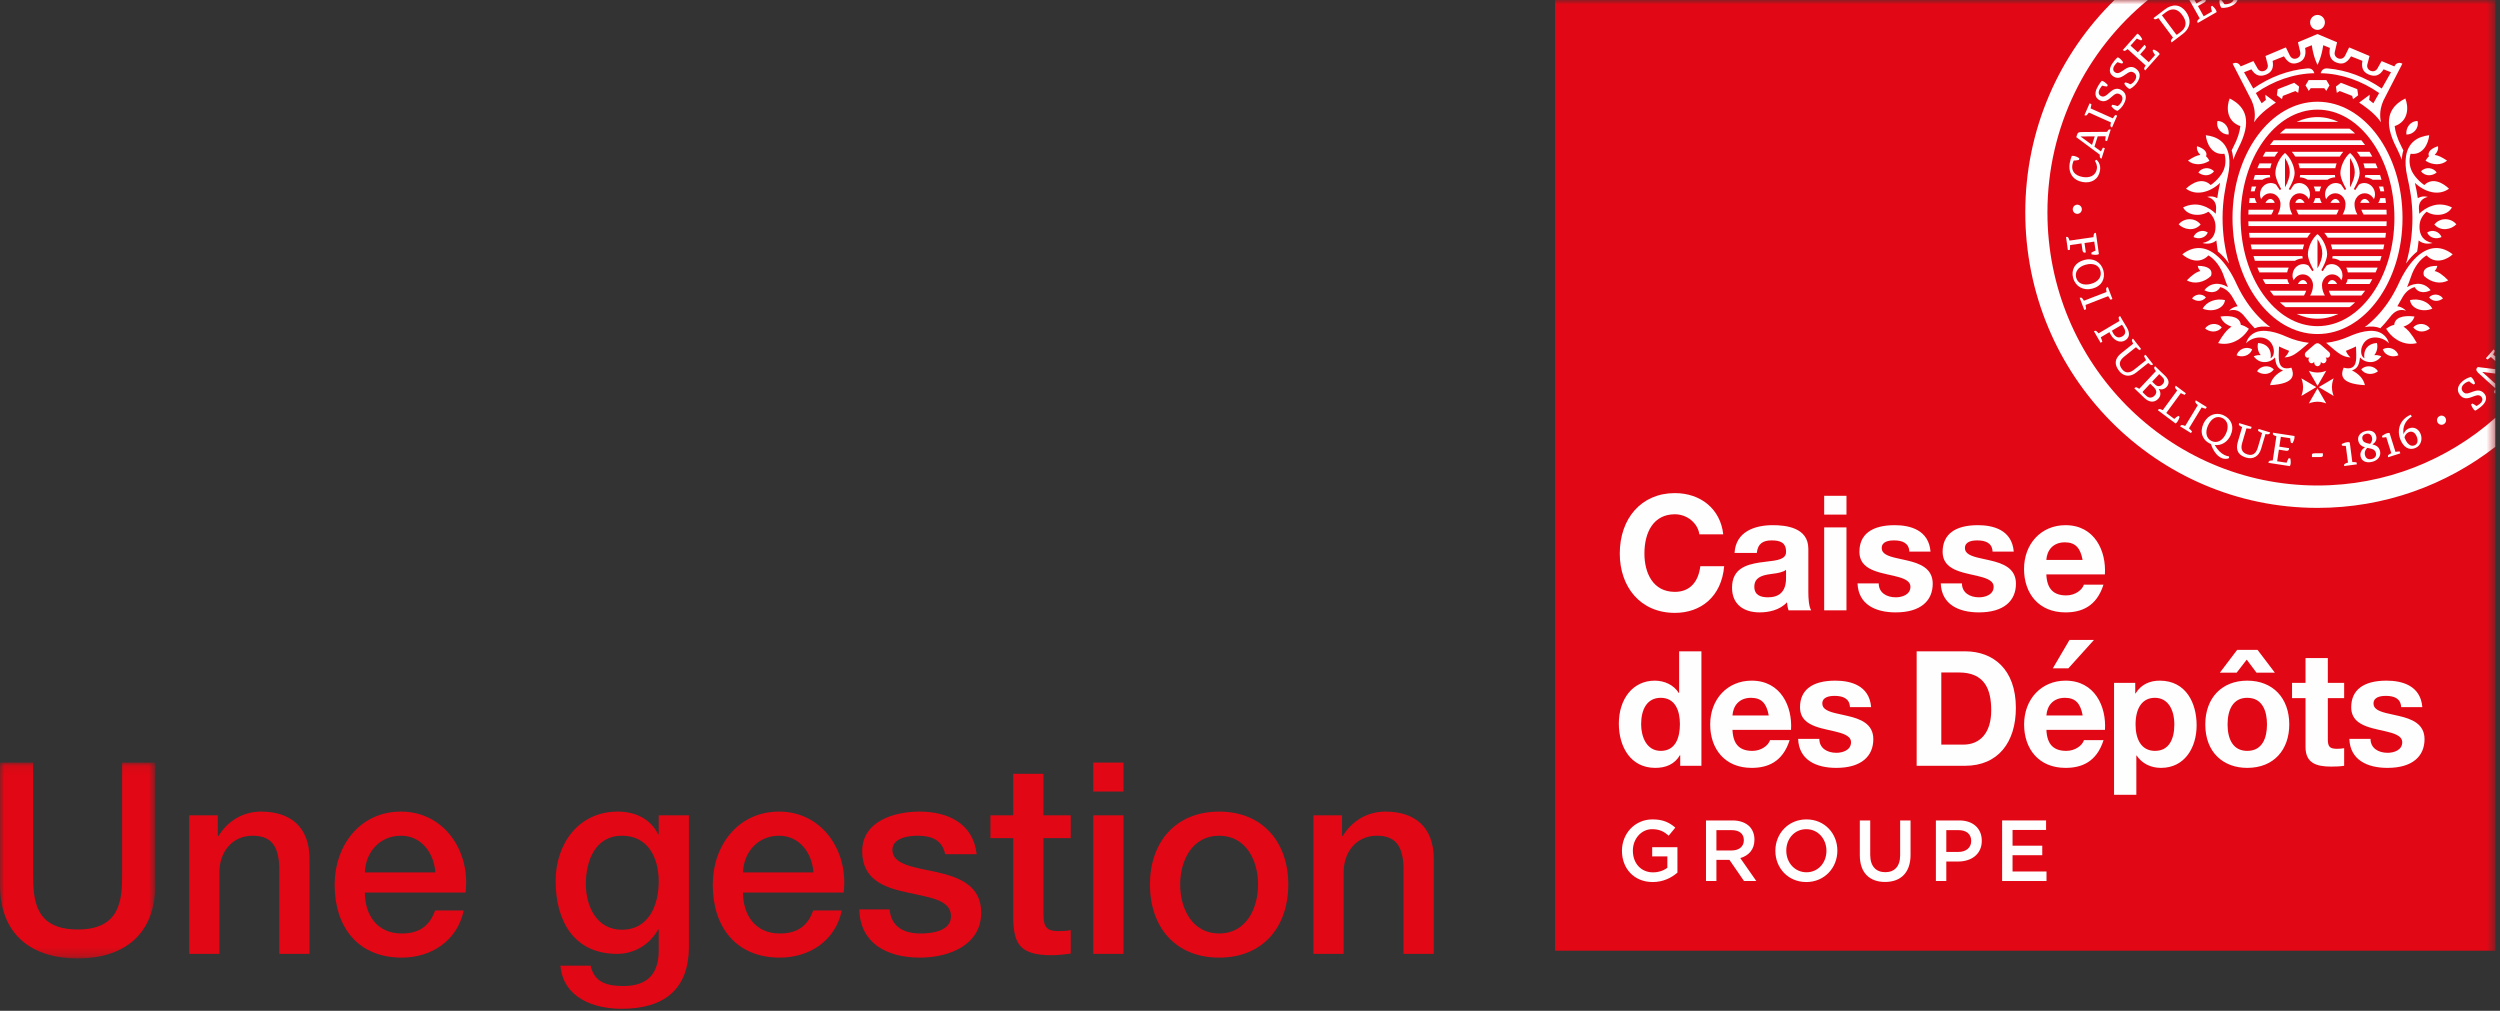
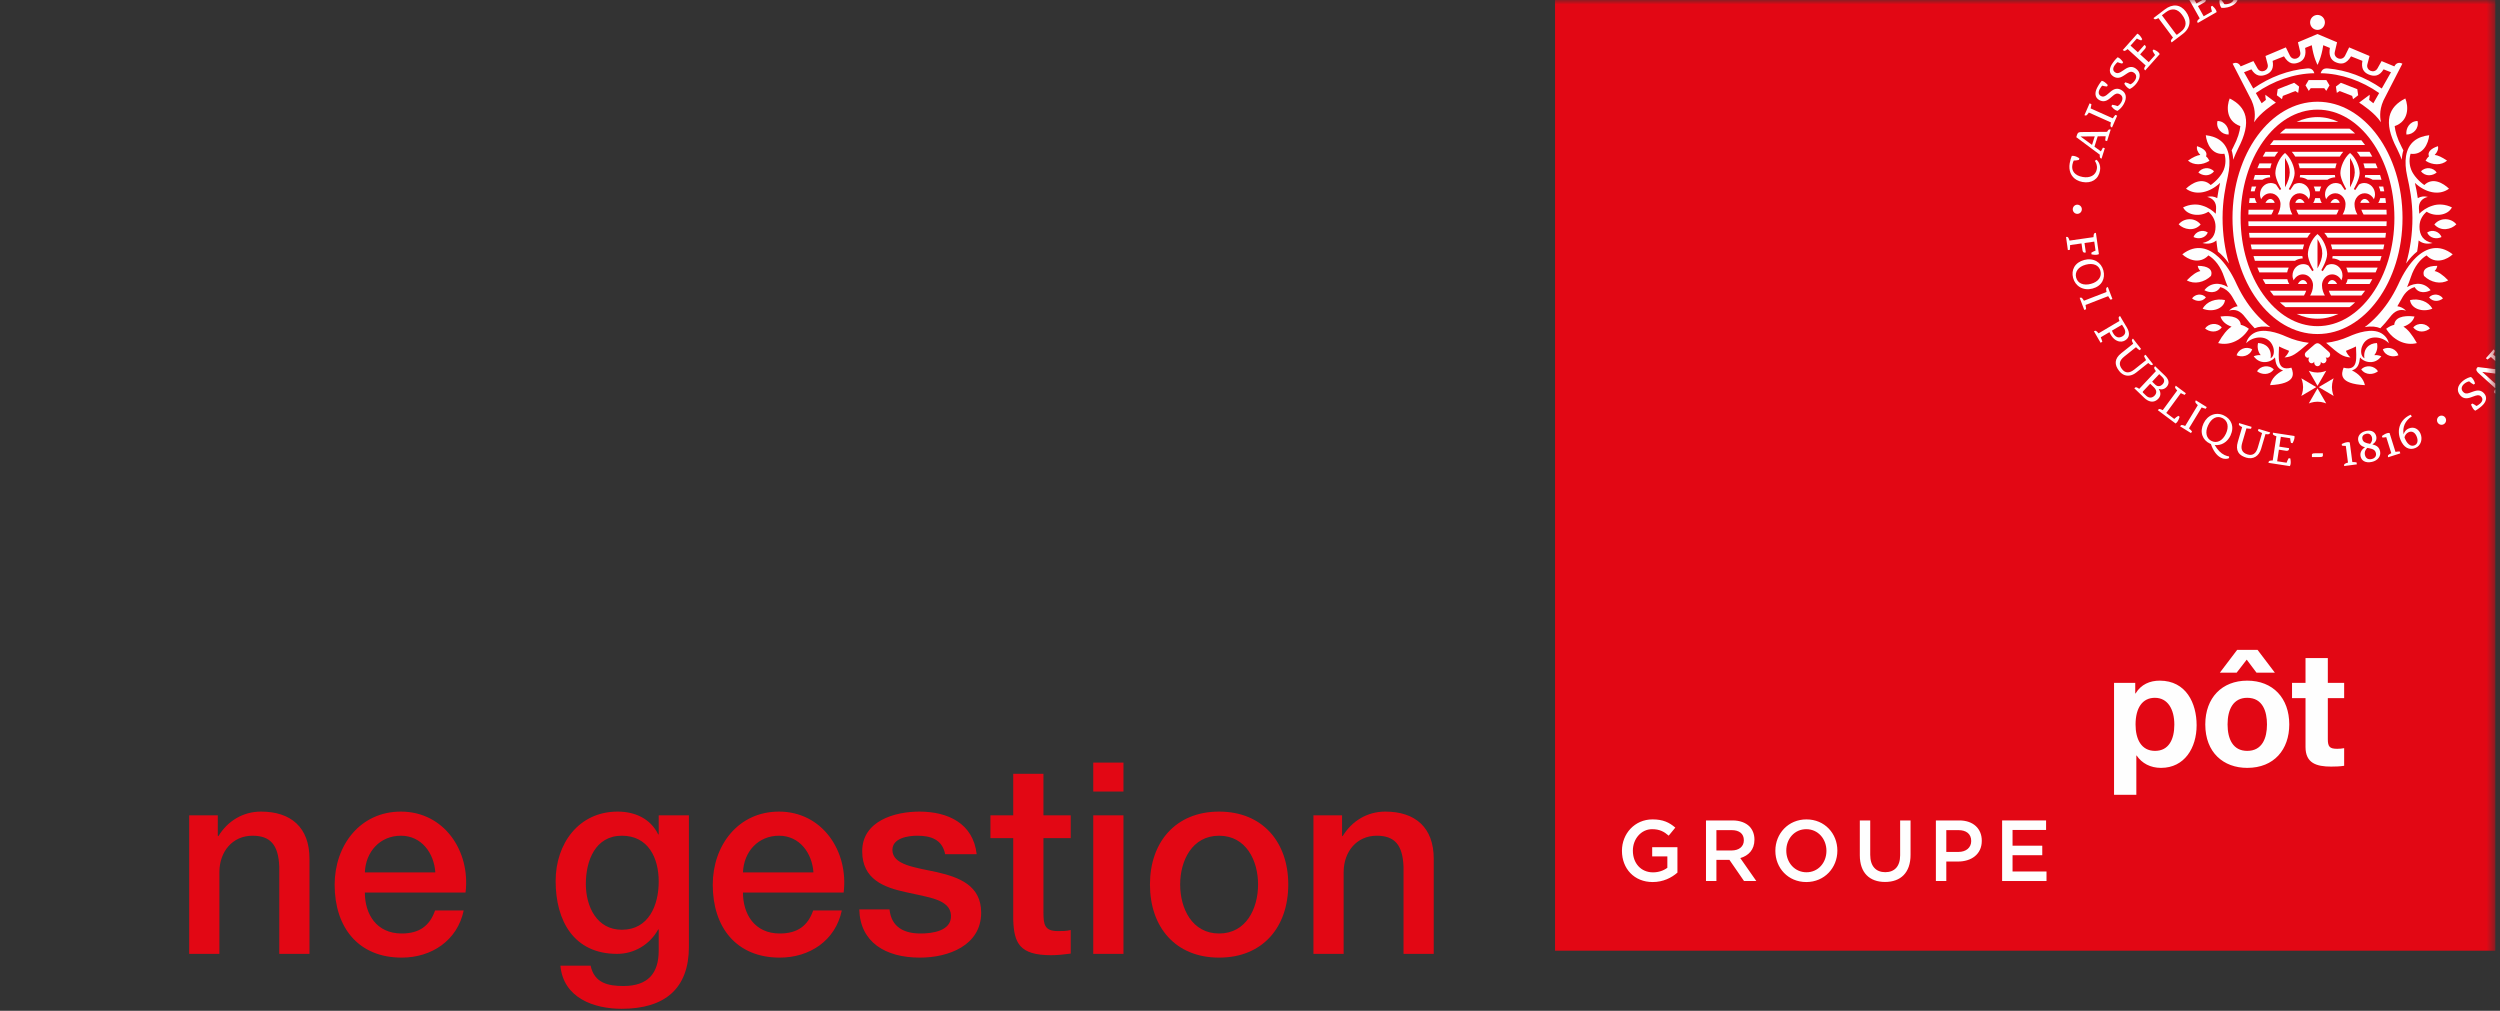
<svg xmlns="http://www.w3.org/2000/svg" xmlns:xlink="http://www.w3.org/1999/xlink" width="277" height="112" viewBox="0 0 277 112">
  <rect x="0" y="0" width="277" height="112" fill="#333333" stroke="none" />
  <defs>
-     <polygon id="logo-2-a" points="0 .078 17.204 .078 17.204 21.778 0 21.778" />
    <polygon id="logo-2-c" points="0 111.774 276.479 111.774 276.479 0 0 0" />
  </defs>
  <g fill="none" fill-rule="evenodd">
    <g transform="translate(0 84.415)">
      <mask id="logo-2-b" fill="#fff">
        <use xlink:href="#logo-2-a" />
      </mask>
      <path fill="#E20714" d="M-5.63710499e-05,0.078 L3.67,0.078 L3.67,12.427 C3.67,15.277 3.846,18.572 8.602,18.572 C13.358,18.572 13.535,15.277 13.535,12.427 L13.535,0.078 L17.204,0.078 L17.204,13.644 C17.204,19.077 13.769,21.778 8.602,21.778 C3.435,21.778 -5.63710499e-05,19.077 -5.63710499e-05,13.644 L-5.63710499e-05,0.078 Z" mask="url(#logo-2-b)" />
    </g>
    <path fill="#E20714" d="M20.961 90.34L24.132 90.34 24.132 92.597 24.191 92.656C25.219 90.964 26.922 89.925 28.918 89.925 32.235 89.925 34.29 91.676 34.29 95.15L34.29 105.688 30.943 105.688 30.943 96.04C30.855 93.636 29.975 92.597 27.978 92.597 25.747 92.597 24.308 94.378 24.308 96.634L24.308 105.688 20.961 105.688 20.961 90.34zM48.236 96.664C48.089 94.526 46.709 92.597 44.419 92.597 42.099 92.597 40.514 94.378 40.426 96.664L48.236 96.664zM40.426 98.89C40.426 101.295 41.718 103.432 44.507 103.432 46.474 103.432 47.619 102.571 48.206 100.879L51.377 100.879C50.673 104.233 47.795 106.104 44.507 106.104 39.721 106.104 37.079 102.779 37.079 98.029 37.079 93.666 39.898 89.925 44.419 89.925 49.205 89.925 52.14 94.289 51.583 98.89L40.426 98.89zM72.985 97.673C72.985 95.031 71.811 92.597 68.904 92.597 65.939 92.597 64.911 95.387 64.911 97.94 64.911 100.434 66.115 103.017 68.904 103.017 71.869 103.017 72.985 100.315 72.985 97.673L72.985 97.673zM76.332 104.886C76.332 109.518 73.69 111.774 68.875 111.774 65.822 111.774 62.416 110.586 62.093 106.994L65.439 106.994C65.851 108.924 67.377 109.25 69.08 109.25 71.781 109.25 72.985 107.855 72.985 105.331L72.985 102.987 72.926 102.987C71.987 104.679 70.254 105.688 68.376 105.688 63.561 105.688 61.564 102.007 61.564 97.613 61.564 93.487 64.119 89.925 68.434 89.925 70.343 89.925 72.075 90.697 72.926 92.448L72.985 92.448 72.985 90.34 76.332 90.34 76.332 104.886zM90.13 96.664C89.983 94.526 88.603 92.597 86.313 92.597 83.994 92.597 82.408 94.378 82.321 96.664L90.13 96.664zM82.321 98.89C82.321 101.295 83.612 103.432 86.401 103.432 88.369 103.432 89.513 102.571 90.101 100.879L93.271 100.879C92.567 104.233 89.69 106.104 86.401 106.104 81.616 106.104 78.973 102.779 78.973 98.029 78.973 93.666 81.792 89.925 86.313 89.925 91.099 89.925 94.035 94.289 93.477 98.89L82.321 98.89zM98.556 100.76C98.761 102.749 100.2 103.432 101.991 103.432 103.283 103.432 105.455 103.165 105.368 101.413 105.279 99.632 102.842 99.424 100.405 98.86 97.939 98.326 95.532 97.435 95.532 94.318 95.532 90.964 99.114 89.925 101.874 89.925 104.986 89.925 107.834 91.202 108.215 94.645L104.722 94.645C104.399 93.012 103.136 92.597 101.639 92.597 100.67 92.597 98.879 92.834 98.879 94.17 98.879 95.832 101.345 96.099 103.811 96.634 106.248 97.198 108.714 98.089 108.714 101.117 108.714 104.768 105.074 106.104 101.932 106.104 98.086 106.104 95.297 104.382 95.209 100.76L98.556 100.76zM109.741 90.34L112.266 90.34 112.266 85.739 115.613 85.739 115.613 90.34 118.637 90.34 118.637 92.864 115.613 92.864 115.613 101.057C115.613 102.452 115.731 103.165 117.228 103.165 117.698 103.165 118.168 103.165 118.637 103.046L118.637 105.658C117.903 105.748 117.199 105.837 116.465 105.837 112.941 105.837 112.354 104.471 112.266 101.918L112.266 92.864 109.741 92.864 109.741 90.34z" />
    <mask id="logo-2-d" fill="#fff">
      <use xlink:href="#logo-2-c" />
    </mask>
    <path fill="#E20714" d="M121.132 105.688L124.479 105.688 124.479 90.34 121.132 90.34 121.132 105.688zM121.132 87.699L124.479 87.699 124.479 84.493 121.132 84.493 121.132 87.699zM139.394 97.999C139.394 95.357 138.072 92.597 135.078 92.597 132.083 92.597 130.762 95.357 130.762 97.999 130.762 100.671 132.083 103.432 135.078 103.432 138.072 103.432 139.394 100.671 139.394 97.999M127.415 97.999C127.415 93.339 130.233 89.925 135.078 89.925 139.922 89.925 142.74 93.339 142.74 97.999 142.74 102.719 139.922 106.104 135.078 106.104 130.233 106.104 127.415 102.719 127.415 97.999M145.529 90.34L148.7 90.34 148.7 92.597 148.758 92.656C149.786 90.964 151.489 89.925 153.486 89.925 156.803 89.925 158.858 91.676 158.858 95.15L158.858 105.688 155.511 105.688 155.511 96.04C155.423 93.636 154.543 92.597 152.546 92.597 150.315 92.597 148.876 94.378 148.876 96.634L148.876 105.688 145.529 105.688 145.529 90.34z" mask="url(#logo-2-d)" />
    <polygon fill="#E20714" points="172.3 105.336 276.479 105.336 276.479 0 172.3 0" mask="url(#logo-2-d)" />
-     <path fill="#FEFEFE" d="M185.577 56.981C183.243 56.981 182.202 58.922 182.202 61.333 182.202 63.449 183.12 65.579 185.577 65.579 187.26 65.579 188.185 64.451 188.395 62.737L191.039 62.737C190.741 66.135 188.44 67.907 185.577 67.907 181.746 67.907 179.471 65.024 179.471 61.333 179.471 57.443 181.858 54.636 185.577 54.636 188.431 54.636 190.624 56.388 190.935 59.201L188.291 59.201C188.105 57.93 186.903 56.981 185.577 56.981M197.893 64.07C197.893 65.658 197.024 66.183 195.892 66.183 195.118 66.183 194.379 65.958 194.379 65.011 194.379 64.367 194.685 63.867 195.84 63.66 196.037 63.625 196.234 63.596 196.431 63.572 196.905 63.524 197.64 63.383 197.893 63.128L197.893 64.07zM200.363 65.579L200.363 60.8C200.363 58.417 197.813 58.189 196.415 58.189 194.503 58.189 192.327 58.853 192.188 61.262L194.657 61.262C194.755 60.207 195.381 59.877 196.293 59.877 197.154 59.877 197.893 60.058 197.893 61.12 197.919 61.724 197.465 62.047 196.049 62.186 195.69 62.222 195.324 62.269 194.953 62.328 193.504 62.56 191.909 62.995 191.909 65.117 191.909 66.901 193.121 67.853 194.97 67.853 195.922 67.853 197.189 67.623 197.997 66.735 198.006 66.95 198.089 67.404 198.171 67.623L200.676 67.623C200.412 67.192 200.363 66.247 200.363 65.579L200.363 65.579zM202.118 67.622L204.588 67.622 204.588 58.437 202.118 58.437 202.118 67.622zM202.118 57.016L204.589 57.016 204.589 54.938 202.118 54.938 202.118 57.016zM210.059 66.183C210.712 66.183 211.676 65.912 211.676 65.011 211.676 64.798 211.598 64.614 211.442 64.461 210.567 63.601 207.732 63.768 206.564 62.561 206.231 62.218 206.023 61.761 206.023 61.138 206.023 59.233 207.356 58.189 209.936 58.189 211.623 58.189 213.706 58.708 213.903 61.12L211.554 61.12C211.517 60.154 210.76 59.877 209.867 59.877 209.249 59.877 208.493 60.007 208.493 60.73 208.493 61.333 209.115 61.623 210.267 61.867 210.604 61.938 210.946 62.015 211.294 62.097 212.712 62.425 214.146 62.96 214.146 64.673 214.146 66.554 212.827 67.853 210.041 67.853 207.789 67.853 205.901 66.967 205.814 64.638L208.163 64.638C208.163 65.659 209.013 66.183 210.059 66.183M203.477 83.411C204.13 83.411 205.094 83.14 205.094 82.238 205.094 82.026 205.016 81.842 204.86 81.689 203.986 80.829 201.15 80.996 199.982 79.789 199.649 79.446 199.441 78.989 199.441 78.366 199.441 76.461 200.774 75.416 203.354 75.416 205.041 75.416 207.124 75.936 207.321 78.348L204.973 78.348C204.935 77.381 204.178 77.104 203.285 77.104 202.667 77.104 201.911 77.235 201.911 77.957 201.911 78.56 202.533 78.851 203.685 79.094 204.022 79.165 204.364 79.242 204.712 79.325 206.13 79.653 207.564 80.187 207.564 81.901 207.564 83.782 206.245 85.081 203.459 85.081 201.207 85.081 199.319 84.195 199.232 81.866L201.581 81.866C201.581 82.886 202.431 83.411 203.477 83.411M264.55 83.411C265.204 83.411 266.168 83.14 266.168 82.238 266.168 82.026 266.089 81.842 265.934 81.689 265.059 80.829 262.223 80.996 261.055 79.789 260.723 79.446 260.514 78.989 260.514 78.366 260.514 76.461 261.848 75.416 264.428 75.416 266.114 75.416 268.198 75.936 268.394 78.348L266.046 78.348C266.009 77.381 265.252 77.104 264.359 77.104 263.74 77.104 262.984 77.235 262.984 77.957 262.984 78.56 263.606 78.851 264.759 79.094 265.095 79.165 265.437 79.242 265.785 79.325 267.203 79.653 268.638 80.187 268.638 81.901 268.638 83.782 267.318 85.081 264.533 85.081 262.28 85.081 260.392 84.195 260.306 81.866L262.654 81.866C262.654 82.886 263.505 83.411 264.55 83.411M219.279 66.183C219.933 66.183 220.896 65.912 220.896 65.011 220.896 64.798 220.819 64.614 220.663 64.461 219.788 63.601 216.952 63.768 215.784 62.561 215.452 62.218 215.243 61.761 215.243 61.138 215.243 59.233 216.577 58.189 219.157 58.189 220.843 58.189 222.927 58.708 223.124 61.12L220.775 61.12C220.738 60.154 219.981 59.877 219.088 59.877 218.469 59.877 217.713 60.007 217.713 60.73 217.713 61.333 218.336 61.623 219.488 61.867 219.825 61.938 220.166 62.015 220.515 62.097 221.933 62.425 223.367 62.96 223.367 64.673 223.367 66.554 222.047 67.853 219.262 67.853 217.01 67.853 215.121 66.967 215.035 64.638L217.383 64.638C217.383 65.659 218.234 66.183 219.279 66.183M228.786 60.09C227.488 60.09 226.803 60.96 226.733 62.044L230.752 62.044C230.515 60.746 229.979 60.09 228.786 60.09M228.942 65.971C229.936 65.971 230.728 65.351 230.891 64.78L233.065 64.78C232.295 67.218 230.612 67.853 228.856 67.853 225.869 67.853 224.263 65.734 224.263 63.039 224.263 60.248 226.165 58.189 228.856 58.189 232.101 58.189 233.39 61.062 233.221 63.643L226.733 63.643C226.805 65.325 227.599 65.971 228.942 65.971M194.011 77.317C192.713 77.317 192.028 78.188 191.958 79.271L195.977 79.271C195.74 77.974 195.204 77.317 194.011 77.317M194.167 83.198C195.161 83.198 195.953 82.578 196.116 82.008L198.29 82.008C197.52 84.446 195.837 85.081 194.081 85.081 191.094 85.081 189.488 82.962 189.488 80.267 189.488 77.476 191.39 75.416 194.081 75.416 197.326 75.416 198.615 78.29 198.446 80.871L191.958 80.871C192.03 82.553 192.824 83.198 194.167 83.198M184.011 77.317C182.486 77.317 181.837 78.606 181.837 80.249 181.837 81.639 182.443 83.198 184.011 83.198 185.64 83.198 186.134 81.739 186.134 80.231 186.134 78.746 185.612 77.317 184.011 77.317L184.011 77.317zM186.134 83.677C185.551 84.677 184.58 85.081 183.403 85.081 180.651 85.081 179.367 82.717 179.367 80.178 179.367 77.501 180.872 75.416 183.35 75.416 184.401 75.416 185.449 75.874 186.012 76.785L186.047 76.785 186.047 72.165 188.517 72.165 188.517 84.851 186.168 84.851 186.168 83.677 186.134 83.677zM217.531 82.505C219.392 82.505 220.627 81.207 220.627 78.703 220.627 76.374 219.9 74.51 217.044 74.51L215.096 74.51 215.096 82.505 217.531 82.505zM217.722 72.166C220.864 72.166 223.359 74.16 223.359 78.437 223.359 82.232 221.401 84.85 217.722 84.85L212.365 84.85 212.365 72.166 217.722 72.166zM228.794 77.317C227.497 77.317 226.811 78.188 226.742 79.271L230.76 79.271C230.523 77.974 229.987 77.317 228.794 77.317M228.951 83.198C229.944 83.198 230.737 82.578 230.899 82.008L233.073 82.008C232.303 84.446 230.621 85.081 228.864 85.081 225.877 85.081 224.271 82.962 224.271 80.267 224.271 77.476 226.173 75.416 228.864 75.416 232.109 75.416 233.398 78.29 233.23 80.871L226.742 80.871C226.813 82.553 227.607 83.198 228.951 83.198" mask="url(#logo-2-d)" />
-     <polygon fill="#FEFEFE" points="229.299 70.904 227.454 74.048 229.177 74.048 232.012 70.904" mask="url(#logo-2-d)" />
    <path fill="#FEFEFE" d="M240.916 80.284C240.916 78.604 240.2 77.317 238.759 77.317 237.378 77.317 236.62 78.433 236.62 80.284 236.62 81.884 237.246 83.198 238.776 83.198 240.297 83.198 240.916 81.929 240.916 80.284L240.916 80.284zM236.585 75.665L236.585 76.837 236.62 76.837C237.235 75.82 238.216 75.416 239.298 75.416 242.226 75.416 243.386 77.92 243.386 80.355 243.386 82.856 242.053 85.081 239.438 85.081 238.273 85.081 237.32 84.577 236.741 83.713L236.706 83.713 236.706 88.066 234.236 88.066 234.236 75.665 236.585 75.665zM248.99 83.198C250.653 83.198 251.182 81.785 251.182 80.267 251.182 78.868 250.729 77.317 248.99 77.317 247.45 77.317 246.815 78.598 246.815 80.267 246.815 81.885 247.413 83.198 248.99 83.198L248.99 83.198zM250.138 72.006L252.051 74.528 250.017 74.528 248.937 73.089 247.824 74.528 245.963 74.528 247.876 72.006 250.138 72.006zM248.99 75.416C251.859 75.416 253.651 77.367 253.651 80.267 253.651 83.039 251.976 85.081 248.99 85.081 246.348 85.081 244.345 83.372 244.345 80.267 244.345 77.302 246.21 75.416 248.99 75.416L248.99 75.416zM259.732 75.665L259.732 77.353 257.923 77.353 257.923 81.901C257.923 82.749 258.138 82.967 258.967 82.967 259.231 82.967 259.507 82.942 259.732 82.896L259.732 84.85C259.298 84.924 258.688 84.939 258.288 84.939 256.643 84.939 255.452 84.549 255.452 82.772L255.452 77.353 253.957 77.353 253.957 75.665 255.452 75.665 255.452 72.911 257.923 72.911 257.923 75.665 259.732 75.665zM179.712 94.279L179.712 94.26C179.712 92.38 181.119 90.789 183.1 90.789 184.244 90.789 184.948 91.115 185.624 91.7L184.892 92.591C184.385 92.15 183.888 91.873 183.053 91.873 181.842 91.873 180.922 92.956 180.922 94.241L180.922 94.26C180.922 95.64 181.814 96.658 183.156 96.658 183.775 96.658 184.339 96.456 184.742 96.149L184.742 94.892 183.062 94.892 183.062 93.867 185.859 93.867 185.859 96.685C185.211 97.252 184.282 97.731 183.118 97.731 181.063 97.731 179.712 96.235 179.712 94.279M191.867 94.231C192.693 94.231 193.218 93.79 193.218 93.109L193.218 93.09C193.218 92.371 192.712 91.978 191.858 91.978L190.178 91.978 190.178 94.231 191.867 94.231zM189.023 90.904L191.952 90.904C192.777 90.904 193.425 91.153 193.847 91.575 194.194 91.939 194.392 92.438 194.392 93.023L194.392 93.042C194.392 94.145 193.744 94.807 192.824 95.075L194.598 97.616 193.237 97.616 191.623 95.276 191.604 95.276 190.178 95.276 190.178 97.616 189.023 97.616 189.023 90.904zM202.369 94.279L202.369 94.26C202.369 92.956 201.44 91.873 200.136 91.873 198.831 91.873 197.921 92.937 197.921 94.241L197.921 94.26C197.921 95.564 198.85 96.648 200.155 96.648 201.459 96.648 202.369 95.583 202.369 94.279M196.71 94.279L196.71 94.26C196.71 92.371 198.136 90.789 200.155 90.789 202.172 90.789 203.58 92.351 203.58 94.241L203.58 94.26C203.58 96.149 202.153 97.731 200.136 97.731 198.118 97.731 196.71 96.168 196.71 94.279M206.068 94.768L206.068 90.904 207.221 90.904 207.221 94.72C207.221 95.967 207.851 96.638 208.883 96.638 209.906 96.638 210.535 96.005 210.535 94.768L210.535 90.904 211.689 90.904 211.689 94.711C211.689 96.715 210.582 97.721 208.864 97.721 207.156 97.721 206.068 96.715 206.068 94.768M216.992 94.394C217.865 94.394 218.409 93.896 218.409 93.196L218.409 93.177C218.409 92.39 217.855 91.978 216.992 91.978L215.65 91.978 215.65 94.394 216.992 94.394zM214.496 90.904L217.086 90.904C218.616 90.904 219.582 91.796 219.582 93.148L219.582 93.167C219.582 94.672 218.4 95.458 216.955 95.458L215.65 95.458 215.65 97.616 214.496 97.616 214.496 90.904z" mask="url(#logo-2-d)" />
    <polygon fill="#FEFEFE" points="221.835 90.904 226.706 90.904 226.706 91.959 222.99 91.959 222.99 93.703 226.283 93.703 226.283 94.758 222.99 94.758 222.99 96.561 226.753 96.561 226.753 97.616 221.835 97.616" mask="url(#logo-2-d)" />
    <path fill="#FEFEFE" d="M248.756 35.143C249.093 35.585 249.448 35.995 249.819 36.372 250.232 36.188 250.796 36.111 251.549 36.246 250.591 35.529 249.716 34.607 248.955 33.492 248.544 32.889 248.178 32.241 247.855 31.561 247.256 30.224 246.575 29.21 245.857 28.526 244.736 27.46 243.321 26.994 241.799 28.178 242.371 28.729 243.694 29.353 244.696 28.299 245.383 28.706 246.048 29.516 246.439 30.711 246.565 31.085 246.704 31.455 246.854 31.814 245.908 31.236 244.877 31.331 244.248 32.153 244.676 32.405 245.57 32.594 246.015 31.81 246.129 31.834 246.362 31.94 246.416 31.969 247.231 32.409 247.462 33.19 247.931 33.931 247.587 33.981 247.257 34.135 246.973 34.419 247.696 34.204 248.236 34.451 248.756 35.143M246.469 17.037C246.704 17.834 246.514 18.503 246.394 18.81 246.146 19.439 245.531 20.098 244.947 20.502 244.015 19.594 242.835 20.302 242.209 20.906 243.311 21.726 244.865 21.33 245.988 20.26 245.857 20.814 245.75 21.38 245.668 21.955 245.349 21.771 244.97 21.706 244.553 21.816 245.182 21.963 245.586 22.411 245.543 23.102 245.538 23.185 245.508 23.583 245.504 23.681 245.188 23.357 244.682 22.984 244.043 22.792 243.428 22.574 242.602 22.619 241.886 22.981 242.37 23.92 243.826 24.025 244.687 23.459 245.055 23.77 245.482 24.306 245.482 25.114 245.482 26.055 245.066 26.717 244.033 26.926 244.67 27.087 245.186 26.962 245.573 26.641 245.615 27.055 245.671 27.465 245.738 27.871 246.16 28.201 246.572 28.644 246.966 29.196 246.504 27.605 246.261 25.897 246.261 24.146 246.261 22.213 246.586 20.693 246.838 19.555 247.032 18.681 247.074 17.927 246.972 17.297 246.726 15.777 245.713 15.135 244.402 14.98 244.486 15.86 245.056 17.228 246.469 17.037M247.265 16.667C247.365 16.973 247.423 17.317 247.438 17.698 247.603 17.274 247.783 16.861 247.981 16.462 249.559 13.447 248.899 11.842 247.05 10.911 246.701 11.753 246.61 13.411 248.229 13.974 248.168 14.563 247.957 15.333 247.462 16.273 247.394 16.403 247.329 16.535 247.265 16.667" mask="url(#logo-2-d)" />
    <path fill="#FEFEFE" d="M246.93 14.907C247.016 14.267 246.607 13.438 245.7 13.403 245.493 14.213 246.169 14.923 246.93 14.907M256.645 42.892L254.987 41.914C254.987 41.914 255.182 42.346 255.182 42.892 255.182 43.438 254.987 43.871 254.987 43.871L256.645 42.892zM256.78 43.028L255.812 44.705C255.812 44.705 256.239 44.508 256.78 44.508 257.319 44.508 257.748 44.705 257.748 44.705L256.78 43.028zM256.914 42.892L258.572 43.871C258.572 43.871 258.377 43.439 258.377 42.892 258.377 42.346 258.572 41.914 258.572 41.914L256.914 42.892zM255.812 41.08L256.78 42.757 257.747 41.08C257.747 41.08 257.32 41.277 256.78 41.277 256.24 41.277 255.812 41.08 255.812 41.08M249.172 36.428C248.87 36.205 248.574 36.051 248.277 35.99 248.219 35.234 247.393 34.895 246.033 35.069 246.181 35.594 246.649 35.986 247.257 36.192 246.792 36.48 246.304 37.055 245.768 38.013 247.05 38.352 248.431 37.664 249.172 36.428M246.529 33.247C245.521 33.031 244.493 33.397 244.055 34.204 245.174 34.65 246.427 34.189 246.529 33.247M244.978 30.574C245.217 29.868 244.647 29.451 243.509 29.455 243.54 29.67 243.646 29.865 243.804 30.032 243.4 30.115 242.915 30.431 242.298 31.063 243.129 31.532 244.224 31.302 244.978 30.574M244.807 17.815C244.701 17.607 244.578 17.44 244.429 17.326 244.618 16.879 244.251 16.464 243.431 16.196 243.362 16.535 243.512 16.885 243.796 17.166 243.449 17.204 243.007 17.397 242.424 17.799 243.048 18.337 244.028 18.318 244.807 17.815M251.936 40.927C251.376 40.364 250.45 40.536 250.077 41.135 250.559 41.52 251.447 41.615 251.936 40.927M245.31 18.979C244.805 18.437 243.94 18.567 243.576 19.111 244.012 19.484 244.835 19.602 245.31 18.979M243.039 26.263C243.535 26.516 244.332 26.446 244.628 25.76 244.029 25.363 243.251 25.674 243.039 26.263" mask="url(#logo-2-d)" />
    <path fill="#FEFEFE" d="M244.321 36.392C244.782 36.796 245.658 36.933 246.173 36.275 245.643 35.69 244.718 35.816 244.321 36.392M249.542 38.707C248.854 38.306 248.012 38.699 247.813 39.365 248.378 39.614 249.256 39.486 249.542 38.707M244.417 32.948C243.973 32.467 243.205 32.582 242.88 33.064 243.265 33.396 243.994 33.5 244.417 32.948M243.833 24.873C243.185 24.057 241.962 24.138 241.395 24.858 241.967 25.431 243.104 25.69 243.833 24.873M258.137 39.467C258.233 39.293 258.177 39.107 258.03 38.983 257.914 38.885 257.67 38.642 257.128 38.186 257.037 38.11 256.912 38.029 256.78 38.029 256.647 38.029 256.522 38.11 256.431 38.186 255.889 38.642 255.645 38.885 255.529 38.983 255.382 39.107 255.326 39.293 255.422 39.467 255.517 39.64 255.717 39.693 255.872 39.589 255.693 39.87 255.818 40.115 255.961 40.204 256.123 40.306 256.324 40.245 256.421 40.071 256.373 40.387 256.586 40.575 256.78 40.575 256.973 40.575 257.186 40.387 257.138 40.071 257.235 40.245 257.437 40.306 257.598 40.204 257.741 40.115 257.866 39.87 257.688 39.589 257.842 39.693 258.043 39.64 258.137 39.467" mask="url(#logo-2-d)" />
    <path fill="#FEFEFE" d="M253.318 37.296C252.376 36.871 250.738 36.312 249.695 36.933 249.301 37.166 248.967 37.572 248.88 38.031 249.583 37.244 251.358 36.983 251.86 38.43 252 38.833 252.009 39.462 251.58 39.7 251.744 38.665 251.079 38.031 250.191 38.007 250.078 38.484 250.196 39.006 250.491 39.352 250.202 39.32 249.929 39.384 249.712 39.475 249.712 39.475 250.073 40.062 250.773 40.117 251.284 40.158 251.748 39.966 252.068 39.605 252.145 40.256 252.265 40.836 252.964 41.042 252.266 41.38 251.682 41.941 251.527 42.675 254.434 42.527 254.157 41.42 253.887 40.739 252.175 41.188 252.506 39.517 252.515 38.388 252.663 38.465 253.153 38.691 253.633 38.875 253.524 39.161 253.355 39.398 253.125 39.606 253.985 39.535 254.342 39.28 255.828 37.984 254.96 37.885 254.119 37.651 253.318 37.296M267.702 28.526C266.984 29.21 266.303 30.224 265.705 31.561 265.382 32.241 265.015 32.889 264.604 33.492 263.843 34.607 262.968 35.529 262.011 36.246 262.763 36.111 263.328 36.188 263.74 36.371 264.111 35.995 264.467 35.585 264.803 35.143 265.324 34.451 265.863 34.204 266.587 34.419 266.302 34.135 265.972 33.981 265.628 33.931 266.097 33.19 266.328 32.409 267.144 31.97 267.198 31.94 267.431 31.834 267.544 31.81 267.989 32.594 268.883 32.405 269.311 32.153 268.682 31.331 267.652 31.235 266.705 31.814 266.855 31.455 266.994 31.085 267.121 30.711 267.512 29.516 268.177 28.706 268.863 28.299 269.866 29.353 271.188 28.728 271.761 28.178 270.238 26.995 268.823 27.46 267.702 28.526M266.587 17.297C266.486 17.927 266.527 18.681 266.722 19.555 266.974 20.693 267.298 22.213 267.298 24.146 267.298 25.897 267.055 27.605 266.593 29.196 266.987 28.644 267.399 28.201 267.821 27.871 267.888 27.465 267.945 27.055 267.986 26.641 268.373 26.962 268.889 27.087 269.526 26.926 268.493 26.717 268.078 26.055 268.078 25.114 268.078 24.306 268.504 23.77 268.872 23.459 269.733 24.025 271.19 23.92 271.673 22.981 270.957 22.619 270.131 22.574 269.517 22.792 268.877 22.984 268.371 23.357 268.055 23.681 268.051 23.583 268.022 23.185 268.016 23.102 267.973 22.411 268.377 21.963 269.006 21.816 268.589 21.706 268.21 21.771 267.891 21.955 267.81 21.38 267.702 20.814 267.571 20.26 268.695 21.33 270.248 21.726 271.35 20.906 270.724 20.302 269.544 19.594 268.613 20.502 268.028 20.098 267.414 19.439 267.165 18.81 267.045 18.504 266.855 17.834 267.09 17.037 268.503 17.228 269.074 15.86 269.157 14.98 267.846 15.135 266.833 15.777 266.587 17.297M265.578 16.462C265.776 16.861 265.957 17.274 266.121 17.697 266.136 17.317 266.194 16.974 266.295 16.667 266.23 16.535 266.165 16.403 266.097 16.273 265.603 15.333 265.391 14.563 265.33 13.974 266.949 13.411 266.858 11.753 266.51 10.911 264.66 11.842 264.001 13.446 265.578 16.462" mask="url(#logo-2-d)" />
    <path fill="#FEFEFE" d="M266.629 14.907C267.39 14.923 268.066 14.213 267.86 13.403 266.953 13.438 266.544 14.267 266.629 14.907M267.526 35.069C266.166 34.895 265.341 35.233 265.282 35.99 264.985 36.05 264.689 36.205 264.387 36.429 265.128 37.664 266.509 38.352 267.791 38.013 267.255 37.055 266.768 36.48 266.302 36.192 266.91 35.986 267.379 35.593 267.526 35.069M267.031 33.247C267.133 34.189 268.385 34.65 269.504 34.204 269.066 33.397 268.038 33.031 267.031 33.247M269.755 30.032C269.913 29.865 270.019 29.67 270.05 29.455 268.912 29.451 268.342 29.868 268.581 30.574 269.336 31.302 270.431 31.532 271.261 31.063 270.644 30.431 270.159 30.115 269.755 30.032M270.128 16.196C269.309 16.464 268.941 16.879 269.13 17.326 268.981 17.44 268.858 17.607 268.752 17.815 269.531 18.318 270.511 18.338 271.136 17.799 270.552 17.397 270.11 17.204 269.763 17.166 270.047 16.885 270.198 16.535 270.128 16.196M263.482 41.135C263.109 40.536 262.184 40.364 261.623 40.927 262.112 41.615 263 41.52 263.482 41.135M268.25 18.979C268.724 19.602 269.547 19.484 269.984 19.111 269.619 18.567 268.754 18.437 268.25 18.979M270.52 26.263C270.308 25.674 269.531 25.363 268.932 25.76 269.228 26.446 270.024 26.516 270.52 26.263" mask="url(#logo-2-d)" />
    <path fill="#FEFEFE" d="M269.238 36.392C268.841 35.816 267.916 35.69 267.386 36.275 267.901 36.933 268.778 36.796 269.238 36.392M264.017 38.707C264.303 39.486 265.181 39.614 265.746 39.365 265.548 38.699 264.705 38.306 264.017 38.707M270.68 33.064C270.354 32.582 269.586 32.467 269.142 32.948 269.565 33.5 270.294 33.396 270.68 33.064M269.726 24.873C270.455 25.69 271.593 25.431 272.164 24.858 271.597 24.138 270.374 24.057 269.726 24.873" mask="url(#logo-2-d)" />
    <path fill="#FEFEFE" d="M264.679 38.031C264.592 37.572 264.258 37.166 263.865 36.933 262.821 36.312 261.183 36.871 260.241 37.296 259.44 37.651 258.6 37.885 257.732 37.984 259.218 39.28 259.574 39.535 260.434 39.606 260.204 39.397 260.036 39.161 259.926 38.875 260.406 38.691 260.896 38.465 261.044 38.387 261.053 39.517 261.384 41.188 259.673 40.739 259.402 41.42 259.125 42.527 262.032 42.675 261.877 41.941 261.293 41.38 260.595 41.042 261.294 40.836 261.415 40.256 261.491 39.606 261.812 39.966 262.275 40.158 262.786 40.117 263.486 40.062 263.848 39.474 263.848 39.474 263.631 39.384 263.358 39.32 263.069 39.352 263.363 39.005 263.481 38.484 263.368 38.007 262.481 38.031 261.815 38.665 261.98 39.7 261.551 39.462 261.56 38.833 261.7 38.43 262.201 36.983 263.976 37.244 264.679 38.031M256.78 36.139C252.084 36.139 248.26 30.759 248.26 24.151 248.26 17.533 252.084 12.147 256.78 12.147 261.475 12.147 265.3 17.533 265.3 24.151 265.3 30.759 261.475 36.139 256.78 36.139M266.199 24.151C266.199 17.043 261.981 11.271 256.78 11.271 251.578 11.271 247.36 17.043 247.36 24.151 247.36 31.253 251.578 37.012 256.78 37.012 261.981 37.012 266.199 31.253 266.199 24.151" mask="url(#logo-2-d)" />
    <path fill="#FEFEFE" d="M256.78 12.974C255.985 12.974 255.207 13.157 254.465 13.504L259.094 13.504C258.352 13.157 257.574 12.974 256.78 12.974M260.325 14.257L253.234 14.257C253.024 14.419 252.818 14.595 252.617 14.786L260.942 14.786C260.742 14.595 260.535 14.419 260.325 14.257M261.64 15.54L251.92 15.54C251.78 15.709 251.642 15.885 251.509 16.069L262.05 16.069C261.917 15.885 261.78 15.709 261.64 15.54M249.116 24.52C249.12 24.697 249.127 24.874 249.137 25.05L264.423 25.05C264.432 24.874 264.439 24.697 264.443 24.52L249.116 24.52zM253.229 34.03L260.329 34.03C260.54 33.868 260.746 33.691 260.947 33.5L252.613 33.5C252.813 33.691 253.019 33.868 253.229 34.03M256.78 35.313C257.575 35.313 258.356 35.13 259.099 34.783L254.464 34.783C255.206 35.13 255.985 35.313 256.78 35.313M252.422 16.823L251.012 16.823C250.908 16.996 250.807 17.172 250.711 17.352L252.043 17.352C252.154 17.165 252.28 16.987 252.422 16.823M261.516 17.352L262.849 17.352C262.753 17.172 262.651 16.996 262.547 16.822L261.137 16.822C261.279 16.987 261.405 17.165 261.516 17.352M251.694 18.105L250.343 18.105C250.266 18.279 250.191 18.456 250.12 18.635L251.549 18.635C251.584 18.463 251.63 18.286 251.694 18.105M262.01 18.635L263.439 18.635C263.368 18.456 263.294 18.279 263.216 18.105L261.866 18.105C261.929 18.286 261.976 18.463 262.01 18.635M251.54 19.648C251.521 19.56 251.508 19.474 251.499 19.388L249.847 19.388C249.79 19.563 249.736 19.74 249.685 19.918L250.666 19.918C250.923 19.756 251.221 19.658 251.54 19.648M262.019 19.648C262.338 19.658 262.636 19.756 262.894 19.918L263.874 19.918C263.823 19.74 263.769 19.563 263.712 19.388L262.06 19.388C262.051 19.474 262.038 19.56 262.019 19.648M249.988 20.671L249.494 20.671C249.454 20.846 249.418 21.023 249.384 21.201L249.815 21.201C249.848 21.013 249.906 20.835 249.988 20.671M263.744 21.201L264.175 21.201C264.142 21.023 264.105 20.846 264.065 20.671L263.572 20.671C263.653 20.835 263.712 21.013 263.744 21.201M249.964 22.339C249.907 22.211 249.864 22.083 249.834 21.954L249.259 21.954C249.235 22.13 249.214 22.306 249.195 22.484L250.055 22.484C250.019 22.44 249.988 22.392 249.964 22.339M263.595 22.339C263.571 22.392 263.54 22.44 263.504 22.484L264.364 22.484C264.345 22.306 264.324 22.13 264.3 21.954L263.725 21.954C263.696 22.083 263.652 22.211 263.595 22.339M259.626 16.823L253.933 16.823C254.074 16.987 254.201 17.165 254.312 17.352L259.248 17.352C259.358 17.165 259.485 16.987 259.626 16.823M258.898 18.105L254.661 18.105C254.724 18.286 254.771 18.463 254.805 18.635L258.754 18.635C258.788 18.463 258.835 18.286 258.898 18.105M258.745 19.648C258.726 19.56 258.713 19.474 258.704 19.388L254.856 19.388C254.847 19.474 254.833 19.56 254.815 19.648 255.134 19.658 255.432 19.756 255.689 19.918L257.87 19.918C258.128 19.756 258.425 19.658 258.745 19.648M257.019 21.201C257.052 21.013 257.111 20.835 257.192 20.671L256.367 20.671C256.449 20.835 256.507 21.013 256.54 21.201L257.019 21.201zM257.26 22.484C257.177 22.385 257.093 22.19 257.038 21.954L256.521 21.954C256.467 22.19 256.382 22.385 256.299 22.484L257.26 22.484zM256.027 25.803L249.194 25.803C249.212 25.981 249.234 26.157 249.258 26.333L255.648 26.333C255.759 26.145 255.885 25.967 256.027 25.803M257.911 26.333L264.301 26.333C264.325 26.157 264.347 25.981 264.365 25.803L257.532 25.803C257.674 25.967 257.8 26.145 257.911 26.333M255.297 27.086L249.382 27.086C249.415 27.264 249.452 27.44 249.492 27.615L255.152 27.615C255.187 27.443 255.234 27.267 255.297 27.086M258.407 27.615L264.068 27.615C264.108 27.44 264.144 27.264 264.178 27.086L258.262 27.086C258.325 27.267 258.372 27.443 258.407 27.615M255.143 28.632C255.123 28.543 255.11 28.455 255.101 28.369L249.683 28.369C249.734 28.547 249.788 28.724 249.845 28.898L254.274 28.898C254.53 28.739 254.826 28.642 255.143 28.632M258.417 28.632C258.733 28.642 259.029 28.739 259.285 28.898L263.715 28.898C263.772 28.724 263.825 28.547 263.876 28.369L258.458 28.369C258.449 28.455 258.436 28.543 258.417 28.632M253.592 29.651L250.117 29.651C250.188 29.831 250.262 30.007 250.341 30.181L253.418 30.181C253.451 29.994 253.51 29.816 253.592 29.651M260.141 30.181L263.219 30.181C263.297 30.007 263.371 29.831 263.442 29.651L259.967 29.651C260.049 29.816 260.108 29.994 260.141 30.181M254.61 31.464L255.64 31.464C255.587 31.257 255.413 31.031 255.16 31.031 254.905 31.031 254.726 31.24 254.61 31.464M257.919 31.464L258.949 31.464C258.833 31.24 258.654 31.031 258.399 31.031 258.147 31.031 257.972 31.257 257.919 31.464M251.007 22.48L252.038 22.48C251.985 22.273 251.811 22.046 251.558 22.046 251.303 22.046 251.124 22.255 251.007 22.48M254.797 22.046C254.545 22.046 254.37 22.273 254.317 22.48L255.348 22.48C255.231 22.255 255.052 22.046 254.797 22.046M262.001 22.046C261.749 22.046 261.574 22.273 261.521 22.48L262.552 22.48C262.435 22.255 262.257 22.046 262.001 22.046M258.762 22.046C258.507 22.046 258.329 22.255 258.212 22.48L259.243 22.48C259.19 22.273 259.015 22.046 258.762 22.046M253.435 30.934L250.707 30.934C250.804 31.115 250.905 31.291 251.01 31.464L253.655 31.464C253.555 31.357 253.465 31.068 253.435 30.934M259.904 31.464L262.55 31.464C262.654 31.291 262.755 31.115 262.852 30.934L260.124 30.934C260.094 31.068 260.004 31.358 259.904 31.464" mask="url(#logo-2-d)" />
    <path fill="#FEFEFE" d="M253.178 17.507C253.918 18.677 253.839 19.538 253.178 20.756L253.178 17.507zM254.797 21.415C255.245 21.415 255.62 21.689 255.823 22.078 255.897 21.913 255.946 21.734 255.946 21.539 255.946 20.842 255.415 20.278 254.758 20.278 254.543 20.278 254.342 20.341 254.17 20.448L253.753 21.063 253.599 20.946C253.599 20.946 254.245 19.858 254.245 19.189 254.245 18.508 253.822 17.48 253.178 16.949 252.532 17.48 252.11 18.508 252.11 19.189 252.11 19.858 252.756 20.946 252.756 20.946L252.602 21.063 252.185 20.448C252.012 20.341 251.812 20.278 251.597 20.278 250.94 20.278 250.409 20.842 250.409 21.539 250.409 21.734 250.458 21.913 250.532 22.078 250.734 21.689 251.11 21.415 251.558 21.415 252.234 21.415 252.681 22.051 252.681 22.603L252.681 22.603C252.681 22.836 252.645 23.047 252.59 23.233L252.589 23.237C252.527 23.447 252.443 23.625 252.359 23.766L253.996 23.766C253.912 23.625 253.827 23.447 253.765 23.237L253.764 23.233C253.71 23.047 253.674 22.836 253.674 22.603L253.674 22.602C253.675 22.051 254.122 21.415 254.797 21.415L254.797 21.415zM260.382 17.507C261.122 18.677 261.043 19.538 260.382 20.756L260.382 17.507zM262.001 21.415C262.449 21.415 262.825 21.689 263.027 22.078 263.101 21.913 263.151 21.734 263.151 21.539 263.151 20.842 262.619 20.278 261.962 20.278 261.747 20.278 261.547 20.341 261.374 20.448L260.957 21.063 260.803 20.946C260.803 20.946 261.449 19.858 261.449 19.189 261.449 18.508 261.027 17.48 260.382 16.949 259.737 17.48 259.314 18.508 259.314 19.189 259.314 19.858 259.96 20.946 259.96 20.946L259.806 21.063 259.389 20.448C259.217 20.341 259.017 20.278 258.802 20.278 258.145 20.278 257.613 20.842 257.613 21.539 257.613 21.734 257.663 21.913 257.736 22.078 257.939 21.689 258.315 21.415 258.762 21.415 259.438 21.415 259.884 22.051 259.885 22.602L259.885 22.603C259.885 22.836 259.849 23.047 259.795 23.233L259.794 23.237C259.732 23.447 259.647 23.625 259.563 23.766L261.201 23.766C261.117 23.625 261.032 23.447 260.97 23.237L260.969 23.233C260.915 23.047 260.879 22.836 260.879 22.603L260.879 22.603C260.879 22.051 261.326 21.415 262.001 21.415L262.001 21.415zM256.78 29.741L256.78 26.491C257.52 27.662 257.441 28.522 256.78 29.741M256.779 25.933C256.134 26.465 255.712 27.493 255.712 28.173 255.712 28.843 256.358 29.93 256.358 29.93L256.204 30.048 255.787 29.433C255.615 29.325 255.414 29.262 255.199 29.262 254.543 29.262 254.011 29.827 254.011 30.524 254.011 30.719 254.06 30.898 254.134 31.062 254.337 30.674 254.712 30.4 255.16 30.4 255.836 30.4 256.283 31.036 256.283 31.588 256.283 32.084 256.121 32.479 255.963 32.747L257.596 32.747C257.438 32.479 257.276 32.084 257.276 31.588 257.276 31.587 257.276 31.586 257.276 31.585 257.278 31.034 257.725 30.4 258.399 30.4 258.847 30.4 259.223 30.674 259.425 31.062 259.499 30.898 259.548 30.719 259.548 30.524 259.548 29.827 259.017 29.262 258.36 29.262 258.145 29.262 257.945 29.325 257.772 29.433L257.355 30.048 257.201 29.93C257.201 29.93 257.847 28.843 257.847 28.173 257.847 27.493 257.425 26.465 256.779 25.933" mask="url(#logo-2-d)" />
    <path fill="#FEFEFE" d="M255.525 32.217L251.506 32.217C251.639 32.402 251.776 32.578 251.917 32.747L255.28 32.747C255.368 32.607 255.457 32.43 255.525 32.217M258.279 32.747L261.642 32.747C261.783 32.578 261.92 32.402 262.054 32.217L258.034 32.217C258.102 32.43 258.192 32.607 258.279 32.747M257.6 2.483C257.6 2.026 257.232 1.654 256.779 1.654 256.327 1.654 255.959 2.026 255.959 2.483 255.959 2.94 256.327 3.313 256.779 3.313 257.232 3.313 257.6 2.94 257.6 2.483" mask="url(#logo-2-d)" />
    <polygon fill="#FEFEFE" points="257.528 9.769 257.747 10.071 258.11 9.461 257.761 8.873 255.799 8.873 255.45 9.461 255.812 10.071 256.031 9.769" mask="url(#logo-2-d)" />
    <polygon fill="#FEFEFE" points="254.319 10.086 254.639 10.288 254.74 9.59 254.19 9.171 252.371 9.882 252.274 10.554 252.844 10.988 252.937 10.626" mask="url(#logo-2-d)" />
    <polygon fill="#FEFEFE" points="260.622 10.626 260.716 10.988 261.286 10.554 261.188 9.882 259.369 9.172 258.819 9.59 258.921 10.288 259.241 10.087" mask="url(#logo-2-d)" />
    <path fill="#FEFEFE" d="M251.922 23.237L249.137 23.237C249.128 23.413 249.121 23.589 249.117 23.767L251.675 23.767C251.763 23.627 251.853 23.45 251.922 23.237M261.884 23.767L264.443 23.767C264.438 23.589 264.432 23.413 264.422 23.237L261.637 23.237C261.706 23.45 261.796 23.627 261.884 23.767M258.88 23.767C258.968 23.627 259.057 23.45 259.126 23.237L254.433 23.237C254.502 23.45 254.592 23.627 254.679 23.767L258.88 23.767zM262.545 6.203L260.285 5.249 259.83 6.179C259.649 6.517 259.316 6.568 259.067 6.469 258.826 6.373 258.607 6.109 258.696 5.757L258.947 4.684 256.78 3.769 254.612 4.684 254.863 5.757C254.952 6.109 254.733 6.373 254.492 6.469 254.243 6.568 253.911 6.517 253.729 6.179L253.273 5.249 251.015 6.203 251.258 7.14C251.347 7.492 251.129 7.756 250.888 7.852 250.638 7.951 250.306 7.9 250.125 7.562L249.679 6.767 248.268 7.356C247.997 6.82 247.553 6.964 247.374 7.052L249.465 11.116C250.029 12.361 249.787 13.261 249.755 13.544 250.414 12.513 251.914 11.528 252.167 11.37L250.998 10.498C250.989 10.651 251.019 10.885 251.059 11.07L250.592 11.442 249.948 10.309C251.875 8.96 254.14 8.154 256.433 8.113 256.332 7.834 256.187 7.531 255.623 7.583 253.56 7.771 251.543 8.509 249.661 9.806L248.637 8.005 249.457 7.683C249.912 8.433 250.468 8.516 251.099 8.259 251.717 8.008 251.947 7.512 251.805 6.745L253.063 6.242C253.596 7.113 254.127 7.156 254.73 6.91 255.345 6.661 255.544 6.068 255.406 5.311 255.406 5.311 255.762 5.168 256.143 5.01 256.345 6.408 256.78 7.19 256.78 7.19 256.78 7.19 257.215 6.408 257.416 5.01 257.798 5.168 258.153 5.311 258.153 5.311 258.015 6.068 258.215 6.661 258.829 6.91 259.433 7.156 259.963 7.113 260.496 6.242L261.755 6.745C261.612 7.512 261.842 8.008 262.461 8.259 263.091 8.516 263.647 8.433 264.102 7.683L264.923 8.005 263.898 9.806C262.016 8.509 259.999 7.771 257.936 7.583 257.372 7.531 257.228 7.834 257.126 8.113 259.419 8.154 261.684 8.96 263.611 10.309L262.967 11.442 262.501 11.07C262.54 10.885 262.57 10.651 262.561 10.498L261.392 11.37C261.645 11.528 263.145 12.513 263.804 13.544 263.772 13.261 263.53 12.361 264.094 11.116L266.185 7.052C266.006 6.964 265.562 6.82 265.291 7.356L263.881 6.767 263.435 7.562C263.253 7.9 262.921 7.951 262.671 7.852 262.43 7.756 262.212 7.492 262.301 7.14L262.545 6.203zM229.662 23.183C229.66 23.464 229.883 23.693 230.161 23.695 230.438 23.698 230.666 23.473 230.668 23.192 230.67 22.911 230.447 22.681 230.169 22.679 229.892 22.676 229.665 22.902 229.662 23.183M228.938 26.25L228.916 26.253 229.118 27.69 229.12 27.712 229.337 27.681 229.34 27.664C229.358 27.537 229.368 27.356 229.367 27.154L230.632 26.973 230.738 27.729C230.764 27.916 230.86 27.969 230.928 27.993L231.109 27.969 230.963 26.926 232.045 26.77 232.185 27.769C232.008 27.835 231.879 27.899 231.729 27.996L231.717 28.003 231.742 28.183 231.757 28.187C231.884 28.218 232.142 28.251 232.317 28.226 232.419 28.211 232.493 28.19 232.544 28.161L232.558 28.153 232.226 25.794 232.205 25.797C232 25.826 231.972 25.921 231.96 26.277L229.302 26.658C229.191 26.307 229.133 26.221 228.938 26.25M230.19 29.895C230.378 29.635 230.69 29.439 231.094 29.33 231.503 29.219 231.873 29.226 232.163 29.35 232.202 29.367 232.239 29.386 232.274 29.406 232.5 29.537 232.656 29.747 232.728 30.018 232.811 30.331 232.76 30.63 232.58 30.883 232.395 31.144 232.085 31.34 231.682 31.449 231.275 31.56 230.903 31.552 230.609 31.427 230.319 31.304 230.12 31.072 230.037 30.759 229.954 30.447 230.008 30.148 230.19 29.895M230.466 31.823C230.474 31.827 230.481 31.831 230.489 31.836 230.883 32.056 231.368 32.105 231.852 31.974 232.352 31.838 232.727 31.567 232.936 31.19 233.132 30.834 233.173 30.41 233.054 29.961 232.938 29.523 232.671 29.165 232.301 28.951 232.293 28.946 232.285 28.941 232.276 28.936 231.887 28.721 231.406 28.674 230.924 28.805 230.421 28.941 230.044 29.21 229.831 29.581 229.628 29.934 229.584 30.356 229.702 30.802 229.819 31.243 230.09 31.605 230.466 31.823M233.842 33.199L233.852 33.211 234.056 33.132 233.547 31.794 233.527 31.802C233.341 31.874 233.331 31.985 233.404 32.35L230.902 33.321C230.714 33.001 230.634 32.926 230.448 32.998L230.428 33.006 230.936 34.344 231.14 34.265 231.139 34.249C231.134 34.119 231.103 33.931 231.076 33.791L233.586 32.815C233.658 32.938 233.76 33.098 233.842 33.199M235.116 35.977C235.186 36.072 235.286 36.245 235.336 36.331 235.453 36.533 235.497 36.715 235.466 36.873 235.436 37.033 235.33 37.167 235.152 37.272 235.018 37.352 234.813 37.431 234.596 37.356 234.36 37.275 234.16 37.034 233.999 36.639L235.116 35.977zM234.678 37.802C234.945 37.889 235.22 37.86 235.453 37.722 235.703 37.574 235.847 37.373 235.881 37.125 235.914 36.882 235.841 36.603 235.663 36.296 235.626 36.232 235.544 36.097 235.457 35.954 235.359 35.793 235.257 35.626 235.207 35.539L234.901 35.012 234.883 35.023C234.704 35.129 234.714 35.228 234.836 35.562L232.52 36.935C232.284 36.653 232.199 36.596 232.029 36.697L232.01 36.708 232.736 37.96 232.748 37.98 232.936 37.868 232.933 37.852C232.912 37.754 232.857 37.596 232.766 37.369L233.724 36.802C234.024 37.47 234.408 37.715 234.678 37.802L234.678 37.802zM235.219 41.475C235.665 41.729 236.206 41.665 236.701 41.27L238.027 40.219C238.299 40.465 238.391 40.509 238.545 40.386L238.563 40.372 237.728 39.303 237.557 39.439 237.562 39.454C237.6 39.575 237.703 39.756 237.786 39.902L236.487 40.938C235.94 41.375 235.481 41.365 235.124 40.905 234.729 40.399 234.807 39.954 235.369 39.506L236.668 38.469C236.789 38.585 236.939 38.728 237.047 38.794L237.06 38.802 237.231 38.666 236.335 37.517 236.318 37.531C236.163 37.654 236.184 37.755 236.358 38.079L235.035 39.135C234.652 39.44 234.453 39.754 234.424 40.096 234.397 40.415 234.522 40.746 234.805 41.108 234.929 41.267 235.068 41.389 235.219 41.475M237.458 43.349L238.241 42.518 238.646 42.907C238.968 43.217 238.999 43.544 238.733 43.827 238.448 44.129 238.091 44.13 237.779 43.829L237.463 43.526C237.397 43.462 237.396 43.416 237.458 43.349L237.458 43.349zM239.242 41.454L239.575 41.773C239.847 42.035 239.859 42.314 239.609 42.58 239.421 42.779 239.116 42.9 238.823 42.639L238.458 42.287 239.242 41.454zM237.935 44.349C238.368 44.595 238.799 44.541 239.137 44.181 239.434 43.867 239.449 43.483 239.184 43.095 239.502 43.202 239.821 43.125 240.048 42.883 240.295 42.621 240.466 42.191 239.883 41.63L238.785 40.574 238.77 40.59C238.628 40.741 238.664 40.833 238.873 41.12L237.027 43.083C236.733 42.886 236.64 42.854 236.497 43.005L236.482 43.021 237.583 44.081C237.7 44.192 237.817 44.282 237.935 44.349L237.935 44.349zM242.051 43.746L242.066 43.751 242.196 43.573 241.096 42.748 241.078 42.735 241.065 42.753C240.944 42.918 240.988 42.999 241.234 43.263L239.632 45.446C239.318 45.285 239.22 45.268 239.101 45.431L239.088 45.449 241.042 46.914 241.054 46.923 241.067 46.915C241.128 46.876 241.195 46.81 241.248 46.738 241.359 46.586 241.465 46.326 241.499 46.197L241.503 46.183 241.359 46.074 241.346 46.081C241.211 46.157 241.076 46.261 240.908 46.418L240.023 45.754 241.634 43.557C241.759 43.621 241.93 43.706 242.051 43.746M244.379 45.29L244.394 45.294 244.509 45.106 243.319 44.368 243.3 44.357 243.288 44.376C243.184 44.548 243.243 44.641 243.52 44.886L242.12 47.196C241.779 47.058 241.67 47.047 241.566 47.219L241.554 47.238 242.744 47.975 242.763 47.987 242.877 47.798 242.866 47.786C242.784 47.688 242.647 47.556 242.54 47.462L243.945 45.143C244.076 45.196 244.253 45.261 244.379 45.29M245.054 48.869C244.763 48.731 244.573 48.498 244.499 48.194 244.424 47.882 244.477 47.514 244.655 47.132 245.022 46.34 245.625 46.027 246.228 46.313 246.257 46.327 246.286 46.341 246.313 46.357 246.845 46.664 246.974 47.315 246.636 48.043 246.271 48.828 245.65 49.152 245.054 48.869M247.142 48.25C247.362 47.776 247.398 47.312 247.248 46.907 247.106 46.527 246.811 46.221 246.396 46.024 245.527 45.612 244.582 45.99 244.149 46.925 243.928 47.4 243.887 47.865 244.03 48.269 244.165 48.653 244.454 48.959 244.866 49.154 244.907 49.173 244.95 49.191 244.968 49.198 245.203 49.903 245.57 50.423 246.011 50.677 246.044 50.696 246.077 50.714 246.111 50.73 246.503 50.916 246.834 50.838 246.968 50.762L246.979 50.756 246.983 50.575 246.965 50.571C246.952 50.568 246.937 50.565 246.92 50.562 246.823 50.542 246.677 50.512 246.482 50.42 246.072 50.225 245.703 49.851 245.388 49.307 246.114 49.4 246.799 48.99 247.142 48.25M248.431 50.515C248.561 50.59 248.712 50.654 248.889 50.707 249.263 50.819 249.616 50.785 249.908 50.61 250.198 50.436 250.413 50.133 250.53 49.732L251.014 48.099C251.377 48.142 251.477 48.125 251.533 47.934L251.539 47.912 250.269 47.531 250.247 47.525 250.186 47.736 250.198 47.746C250.299 47.822 250.485 47.91 250.637 47.981L250.166 49.586C250.07 49.916 249.927 50.15 249.742 50.279 249.552 50.413 249.314 50.438 249.034 50.354 248.712 50.259 248.511 50.101 248.417 49.872 248.331 49.664 248.338 49.401 248.436 49.067L248.906 47.463C249.07 47.486 249.274 47.516 249.4 47.507L249.416 47.506 249.478 47.295 248.111 46.885 248.09 46.879 248.083 46.9C248.027 47.091 248.102 47.161 248.429 47.325L247.95 48.959C247.812 49.431 247.828 49.805 248 50.101 248.096 50.266 248.238 50.403 248.431 50.515M253.751 48.556C253.763 48.747 253.787 48.891 253.835 49.063L253.839 49.077 254.016 49.104 254.024 49.091C254.09 48.978 254.195 48.738 254.222 48.56 254.238 48.458 254.239 48.38 254.226 48.322L254.223 48.307 251.864 47.945 251.843 47.942 251.839 47.963C251.808 48.17 251.89 48.224 252.224 48.339L251.821 51.017C251.469 51.026 251.375 51.054 251.344 51.26L251.341 51.282 253.701 51.644 253.716 51.647 253.723 51.633C253.759 51.569 253.789 51.479 253.802 51.391 253.83 51.204 253.801 50.938 253.771 50.809L253.768 50.795 253.59 50.767 253.583 50.779C253.494 50.917 253.423 51.068 253.354 51.269L252.308 51.109 252.501 49.825 253.297 49.947C253.482 49.976 253.559 49.899 253.602 49.838L253.605 49.834 253.632 49.656 252.551 49.49 252.716 48.397 253.751 48.556zM256.166 50.33L256.162 50.336 256.162 50.645 256.941 50.645C257.201 50.645 257.291 50.636 257.37 50.534L257.374 50.528 257.374 50.219 256.595 50.22C256.335 50.22 256.244 50.228 256.166 50.33M259.727 51.616L259.73 51.638 261.114 51.455 261.136 51.451 261.107 51.232 261.091 51.23C260.999 51.214 260.846 51.195 260.637 51.195L260.357 49.038 260.356 49.026 260.344 49.021C260.27 48.987 260.179 48.978 260.066 48.993 259.837 49.023 259.566 49.141 259.477 49.19L259.464 49.198 259.487 49.375 259.504 49.378C259.6 49.392 259.724 49.407 259.916 49.408L260.156 51.254C259.796 51.359 259.701 51.418 259.727 51.616M262.296 49.625L262.498 49.663C262.937 49.75 263.174 49.859 263.252 50.216 263.321 50.53 263.134 50.785 262.775 50.865 262.394 50.95 262.117 50.78 262.036 50.41 261.956 50.042 262.12 49.806 262.296 49.625M261.754 48.652C261.72 48.496 261.744 48.364 261.826 48.26 261.901 48.164 262.021 48.096 262.177 48.061 262.322 48.029 262.454 48.045 262.562 48.107 262.573 48.113 262.583 48.119 262.594 48.127 262.705 48.203 262.783 48.329 262.818 48.491 262.872 48.737 262.803 48.963 262.609 49.181L262.551 49.168C262.134 49.09 261.832 49.007 261.754 48.652M261.55 50.555C261.599 50.785 261.713 50.961 261.89 51.076 261.902 51.084 261.915 51.092 261.928 51.099 262.155 51.229 262.461 51.256 262.818 51.176 263.454 51.034 263.831 50.545 263.715 50.013 263.608 49.527 263.322 49.355 262.864 49.238 263.123 49.076 263.386 48.796 263.289 48.35 263.203 47.957 262.856 47.593 262.14 47.754 261.833 47.822 261.591 47.965 261.439 48.165 261.294 48.355 261.243 48.586 261.293 48.818 261.4 49.304 261.727 49.472 262.045 49.562 261.66 49.793 261.47 50.169 261.55 50.555M264.597 50.644L264.603 50.665 265.933 50.239 265.954 50.232 265.888 50.021 265.872 50.021C265.778 50.022 265.624 50.031 265.419 50.067L264.765 47.983 264.753 47.979C264.674 47.96 264.583 47.967 264.474 48.002 264.254 48.072 264.007 48.236 263.929 48.301L263.917 48.31 263.971 48.481 263.987 48.48C264.084 48.478 264.208 48.47 264.398 48.437L264.955 50.211C264.62 50.379 264.537 50.454 264.597 50.644M266.878 47.886C267.07 47.804 267.248 47.81 267.406 47.901 267.406 47.901 267.407 47.902 267.407 47.902 267.554 47.987 267.678 48.145 267.766 48.359 267.859 48.583 267.886 48.794 267.846 48.969 267.805 49.142 267.7 49.269 267.542 49.336 267.377 49.405 267.216 49.406 267.064 49.336 267.045 49.327 267.026 49.318 267.008 49.307 266.644 49.097 266.449 48.554 266.419 48.468 266.449 48.266 266.619 47.995 266.878 47.886M266.656 49.602C266.668 49.609 266.68 49.616 266.693 49.623 266.978 49.772 267.301 49.777 267.628 49.639 267.923 49.515 268.14 49.276 268.239 48.966 268.331 48.681 268.316 48.353 268.199 48.067 268.088 47.799 267.905 47.589 267.68 47.479 267.439 47.36 267.167 47.358 266.893 47.474 266.506 47.637 266.37 47.936 266.321 48.128 266.171 47.337 266.497 46.605 267.21 46.153L267.229 46.141 267.104 45.951 267.087 45.958C265.96 46.445 265.504 47.589 265.979 48.74 266.147 49.146 266.38 49.443 266.656 49.602M270.518 47.067C270.796 47.069 271.023 46.844 271.026 46.563 271.028 46.282 270.805 46.053 270.527 46.05 270.25 46.048 270.022 46.273 270.02 46.554 270.018 46.835 270.241 47.064 270.518 47.067M229.569 17.27L229.558 17.272 229.552 17.282C229.489 17.397 229.374 17.798 229.325 18.077 229.179 18.904 229.47 19.578 230.087 19.934 230.275 20.042 230.494 20.121 230.74 20.166 231.752 20.348 232.512 19.858 232.677 18.917 232.795 18.247 232.463 17.85 232.315 17.71L232.306 17.703 232.295 17.705C232.252 17.716 232.155 17.781 232.123 17.817L232.111 17.83 232.128 17.857C232.211 17.99 232.405 18.301 232.328 18.741 232.268 19.079 232.083 19.339 231.791 19.493 231.515 19.638 231.151 19.68 230.767 19.61 230.331 19.532 230.01 19.37 229.812 19.128 229.622 18.896 229.557 18.603 229.618 18.258 229.657 18.039 229.728 17.872 229.772 17.786 230.053 17.787 230.264 17.736 230.342 17.714L230.355 17.71 230.387 17.532 230.374 17.524C230.259 17.451 230.034 17.323 229.823 17.284 229.751 17.271 229.641 17.262 229.569 17.27M231.797 16.054L230.526 15.123 232.096 15.109 231.797 16.054zM230.623 14.632C230.394 14.636 230.229 14.639 230.128 14.958L230.052 15.2 232.658 17.138C232.641 17.371 232.655 17.48 232.761 17.541 232.781 17.553 232.804 17.562 232.83 17.571L232.851 17.578 233.208 16.446 233.215 16.425 233.006 16.357 232.997 16.372C232.914 16.501 232.835 16.656 232.779 16.772L232.065 16.252 232.427 15.105 233.309 15.095C233.289 15.215 233.265 15.384 233.257 15.548L233.256 15.565 233.465 15.632 233.86 14.38 233.868 14.359 233.846 14.352C233.67 14.295 233.602 14.372 233.462 14.606L230.636 14.631 230.623 14.632zM231.727 11.54L231.527 11.45 230.963 12.74 230.954 12.761 230.974 12.77C231.157 12.851 231.24 12.78 231.444 12.47L233.894 13.566C233.804 13.926 233.805 14.035 233.99 14.119L234.01 14.128 234.575 12.838 234.584 12.817 234.384 12.728 234.373 12.74C234.287 12.836 234.177 12.991 234.099 13.11L231.639 12.01C231.674 11.872 231.714 11.685 231.725 11.555L231.727 11.54zM232.926 9.49C233.1 9.545 233.337 9.583 233.446 9.583L233.459 9.582 233.545 9.424 233.535 9.412C233.296 9.143 233.077 8.989 232.887 8.953L232.875 8.951 232.867 8.961C232.804 9.034 232.614 9.256 232.395 9.659 232.05 10.294 232.119 10.81 232.584 11.079 232.589 11.082 232.594 11.085 232.599 11.087 232.935 11.274 233.271 11.255 233.595 11.032 233.747 10.927 233.828 10.856 233.931 10.767 233.99 10.716 234.057 10.657 234.151 10.58 234.389 10.38 234.596 10.288 234.89 10.452 234.893 10.453 234.896 10.455 234.899 10.457 235.188 10.624 235.247 10.947 235.053 11.304 234.926 11.538 234.752 11.692 234.627 11.76 234.475 11.696 234.238 11.626 234.044 11.61L234.029 11.609 233.941 11.772 233.949 11.783C234.048 11.926 234.216 12.094 234.399 12.199 234.464 12.236 234.531 12.266 234.597 12.284L234.606 12.287 234.614 12.282C234.713 12.225 235.057 12 235.332 11.494 235.69 10.837 235.586 10.285 235.048 9.975 235.042 9.971 235.036 9.967 235.029 9.963 234.623 9.738 234.248 9.807 233.813 10.189 233.772 10.225 233.736 10.257 233.704 10.285 233.59 10.387 233.521 10.447 233.402 10.537 233.167 10.716 232.975 10.748 232.779 10.639 232.776 10.638 232.773 10.636 232.77 10.634 232.508 10.482 232.466 10.21 232.653 9.865 232.756 9.676 232.865 9.552 232.926 9.49M234.644 6.351L234.632 6.347 234.623 6.356C234.553 6.421 234.338 6.62 234.076 6.994 233.656 7.59 233.67 8.116 234.115 8.436 234.426 8.66 234.762 8.681 235.111 8.497 235.273 8.411 235.362 8.35 235.473 8.274 235.538 8.229 235.612 8.179 235.714 8.114 235.973 7.942 236.186 7.875 236.462 8.072 236.595 8.168 236.673 8.298 236.686 8.448 236.699 8.602 236.644 8.771 236.527 8.937 236.374 9.154 236.183 9.287 236.051 9.341 235.907 9.26 235.681 9.162 235.489 9.124L235.475 9.121 235.369 9.272 235.376 9.284C235.473 9.465 235.66 9.691 235.867 9.811 235.899 9.829 235.93 9.844 235.963 9.857L235.971 9.86 235.979 9.857C236.084 9.812 236.451 9.629 236.782 9.158 237.217 8.541 237.171 7.974 236.656 7.604 236.279 7.333 235.898 7.358 235.423 7.686 235.378 7.717 235.339 7.744 235.304 7.768 235.179 7.855 235.104 7.908 234.974 7.983 234.721 8.134 234.527 8.143 234.345 8.012 234.094 7.831 234.08 7.553 234.309 7.23 234.432 7.053 234.555 6.943 234.622 6.889 234.788 6.964 235.019 7.029 235.128 7.041L235.141 7.042 235.245 6.895 235.235 6.882C235.029 6.587 234.83 6.409 234.644 6.351M236.769 4.27C236.929 4.363 237.061 4.421 237.229 4.475L237.242 4.479 237.362 4.344 237.355 4.331C237.298 4.212 237.157 3.991 237.025 3.871 236.95 3.803 236.885 3.758 236.83 3.737L236.816 3.731 235.22 5.525 235.205 5.541 235.222 5.557C235.376 5.696 235.466 5.657 235.743 5.438L237.736 7.25C237.55 7.553 237.521 7.648 237.674 7.787L237.69 7.802 239.298 5.995 239.291 5.981C239.258 5.917 239.199 5.842 239.134 5.783 238.994 5.656 238.759 5.534 238.636 5.488L238.622 5.483 238.502 5.618 238.508 5.632C238.572 5.781 238.658 5.924 238.786 6.094L238.079 6.889 237.125 6.021 237.663 5.415C237.788 5.274 237.767 5.167 237.74 5.097L237.607 4.973 236.876 5.794 236.062 5.054 236.763 4.267C236.763 4.267 236.767 4.269 236.769 4.27M239.538 1.692L239.98 1.354C240.629.859 241.262.956 241.764 1.627 242.042 1.999 242.172 2.329 242.163 2.634 242.152 2.971 241.972 3.27 241.61 3.545L241.27 3.805C241.196 3.862 241.154 3.856 241.098 3.781L239.538 1.692zM240.606 4.683L240.619 4.701 241.868 3.747C242.293 3.423 242.544 3.016 242.593 2.571 242.639 2.143 242.5 1.698 242.19 1.283 241.59.48 240.72.39 239.862 1.045L238.605 2.005 238.618 2.023C238.742 2.19 238.839 2.169 239.153 2.007L240.767 4.168C240.527 4.429 240.481 4.517 240.606 4.683L240.606 4.683zM243.503 2.526L243.514 2.545 245.59 1.35 245.603 1.343 245.6 1.328C245.59 1.255 245.557 1.166 245.514 1.089 245.421.924 245.235.733 245.133.651L245.121.641 244.965.731 244.966.745C244.981.908 245.018 1.071 245.087 1.274L244.168 1.803 243.532.674 244.232.271C244.391.18 244.408.074 244.404 0L244.026 0 243.367.38 243.153 0 242.583 0 243.729 2.036C243.458 2.264 243.401 2.344 243.503 2.526M247.463.037C247.395.174 247.26.289 247.074.368 246.831.472 246.6.483 246.46.459 246.384.321 246.251.134 246.116 0L246.004 0 245.915.038 245.914.052C245.902.289 245.959.641 246.116.851L246.121.859 246.13.86C246.242.878 246.649.917 247.176.692 247.504.553 247.742.358 247.866.129 247.889.088 247.903.044 247.917 0L247.472 0C247.468.012 247.469.025 247.463.037M276.315 38.729L276.299 38.714 275.441 39.69 275.604 39.837 275.618 39.829C275.725 39.767 275.871 39.651 275.991 39.554L276.478 39.992 276.478 39.485 276.243 39.274C276.435 38.96 276.462 38.861 276.315 38.729M276.448 43.597L276.465 43.612 276.478 43.596 276.478 43.125C276.332 43.376 276.314 43.477 276.448 43.597M276.478 40.903L274.547 40.669 274.535 40.668 274.464 40.749C274.373 40.852 274.355 40.966 274.412 41.087 274.463 41.195 274.568 41.299 274.665 41.385L276.478 43.014 276.478 42.507 275.031 41.207 276.478 41.392 276.478 40.903zM274.394 44.984C274.25 44.871 274.041 44.752 273.939 44.714L273.927 44.709 273.791 44.827 273.797 44.842C273.928 45.179 274.079 45.4 274.245 45.501L274.256 45.507 274.267 45.501C274.351 45.455 274.607 45.313 274.95 45.014 275.499 44.536 275.609 44.022 275.253 43.604 275.003 43.31 274.682 43.209 274.3 43.303 274.122 43.347 274.022 43.385 273.895 43.433 273.822 43.46 273.738 43.491 273.624 43.53 273.331 43.633 273.106 43.645 272.887 43.389 272.666 43.129 272.72 42.801 273.028 42.533 273.229 42.359 273.446 42.276 273.586 42.256 273.707 42.37 273.905 42.52 274.081 42.603L274.094 42.609 274.233 42.488 274.229 42.475C274.17 42.245 274.008 41.928 273.795 41.776L273.788 41.771 273.779 41.772C273.666 41.79 273.267 41.879 272.833 42.256 272.563 42.491 272.395 42.75 272.347 43.006 272.295 43.282 272.376 43.548 272.588 43.797 272.89 44.152 273.265 44.22 273.805 44.016 273.856 43.996 273.901 43.979 273.941 43.964 274.083 43.91 274.168 43.877 274.311 43.836 274.593 43.751 274.784 43.789 274.929 43.96 275.13 44.196 275.078 44.47 274.78 44.729 274.617 44.87 274.472 44.948 274.394 44.984" mask="url(#logo-2-d)" />
-     <path fill="#FEFEFE" d="M276.478,46.302 C271.215,50.963 264.326,53.793 256.78,53.793 C240.253,53.793 226.855,40.247 226.855,23.536 C226.855,14.027 231.197,5.547 237.982,-5.69974555e-05 L234.286,-5.69974555e-05 C228.195,5.953 224.401,14.294 224.401,23.536 C224.401,41.617 238.898,56.274 256.78,56.274 C264.193,56.274 271.021,53.749 276.478,49.511 L276.478,46.302 Z" mask="url(#logo-2-d)" />
  </g>
</svg>